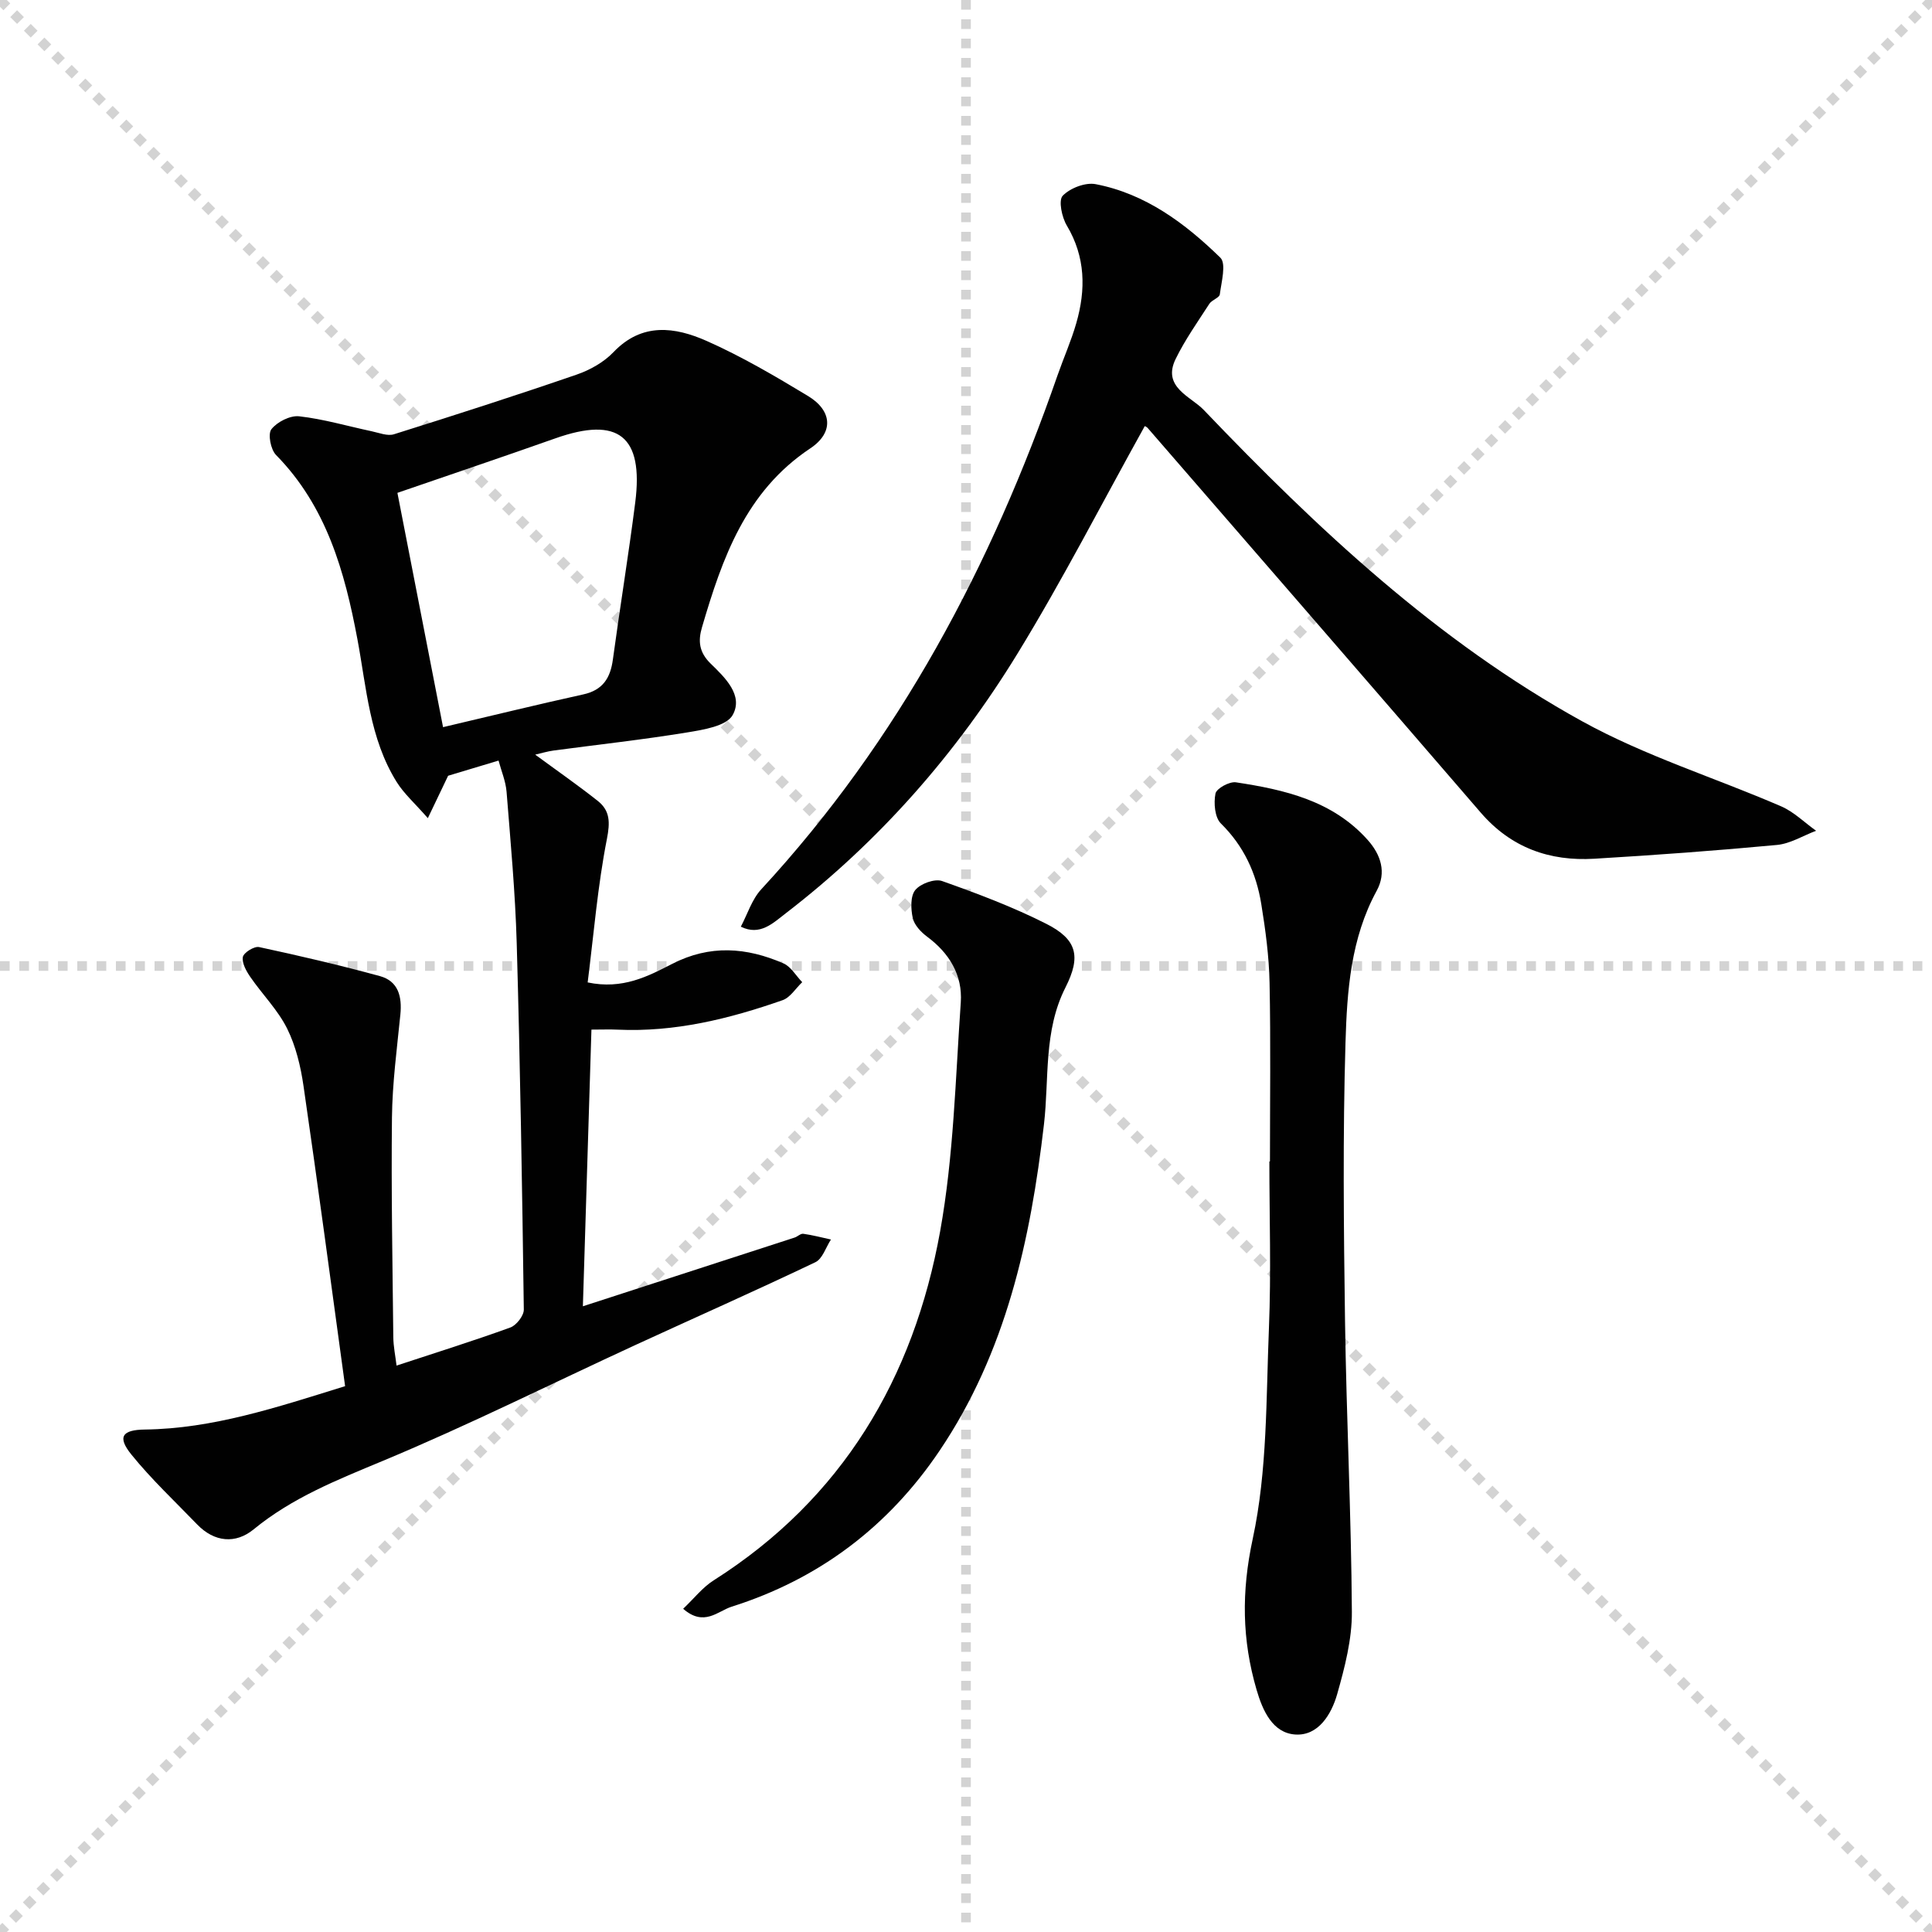
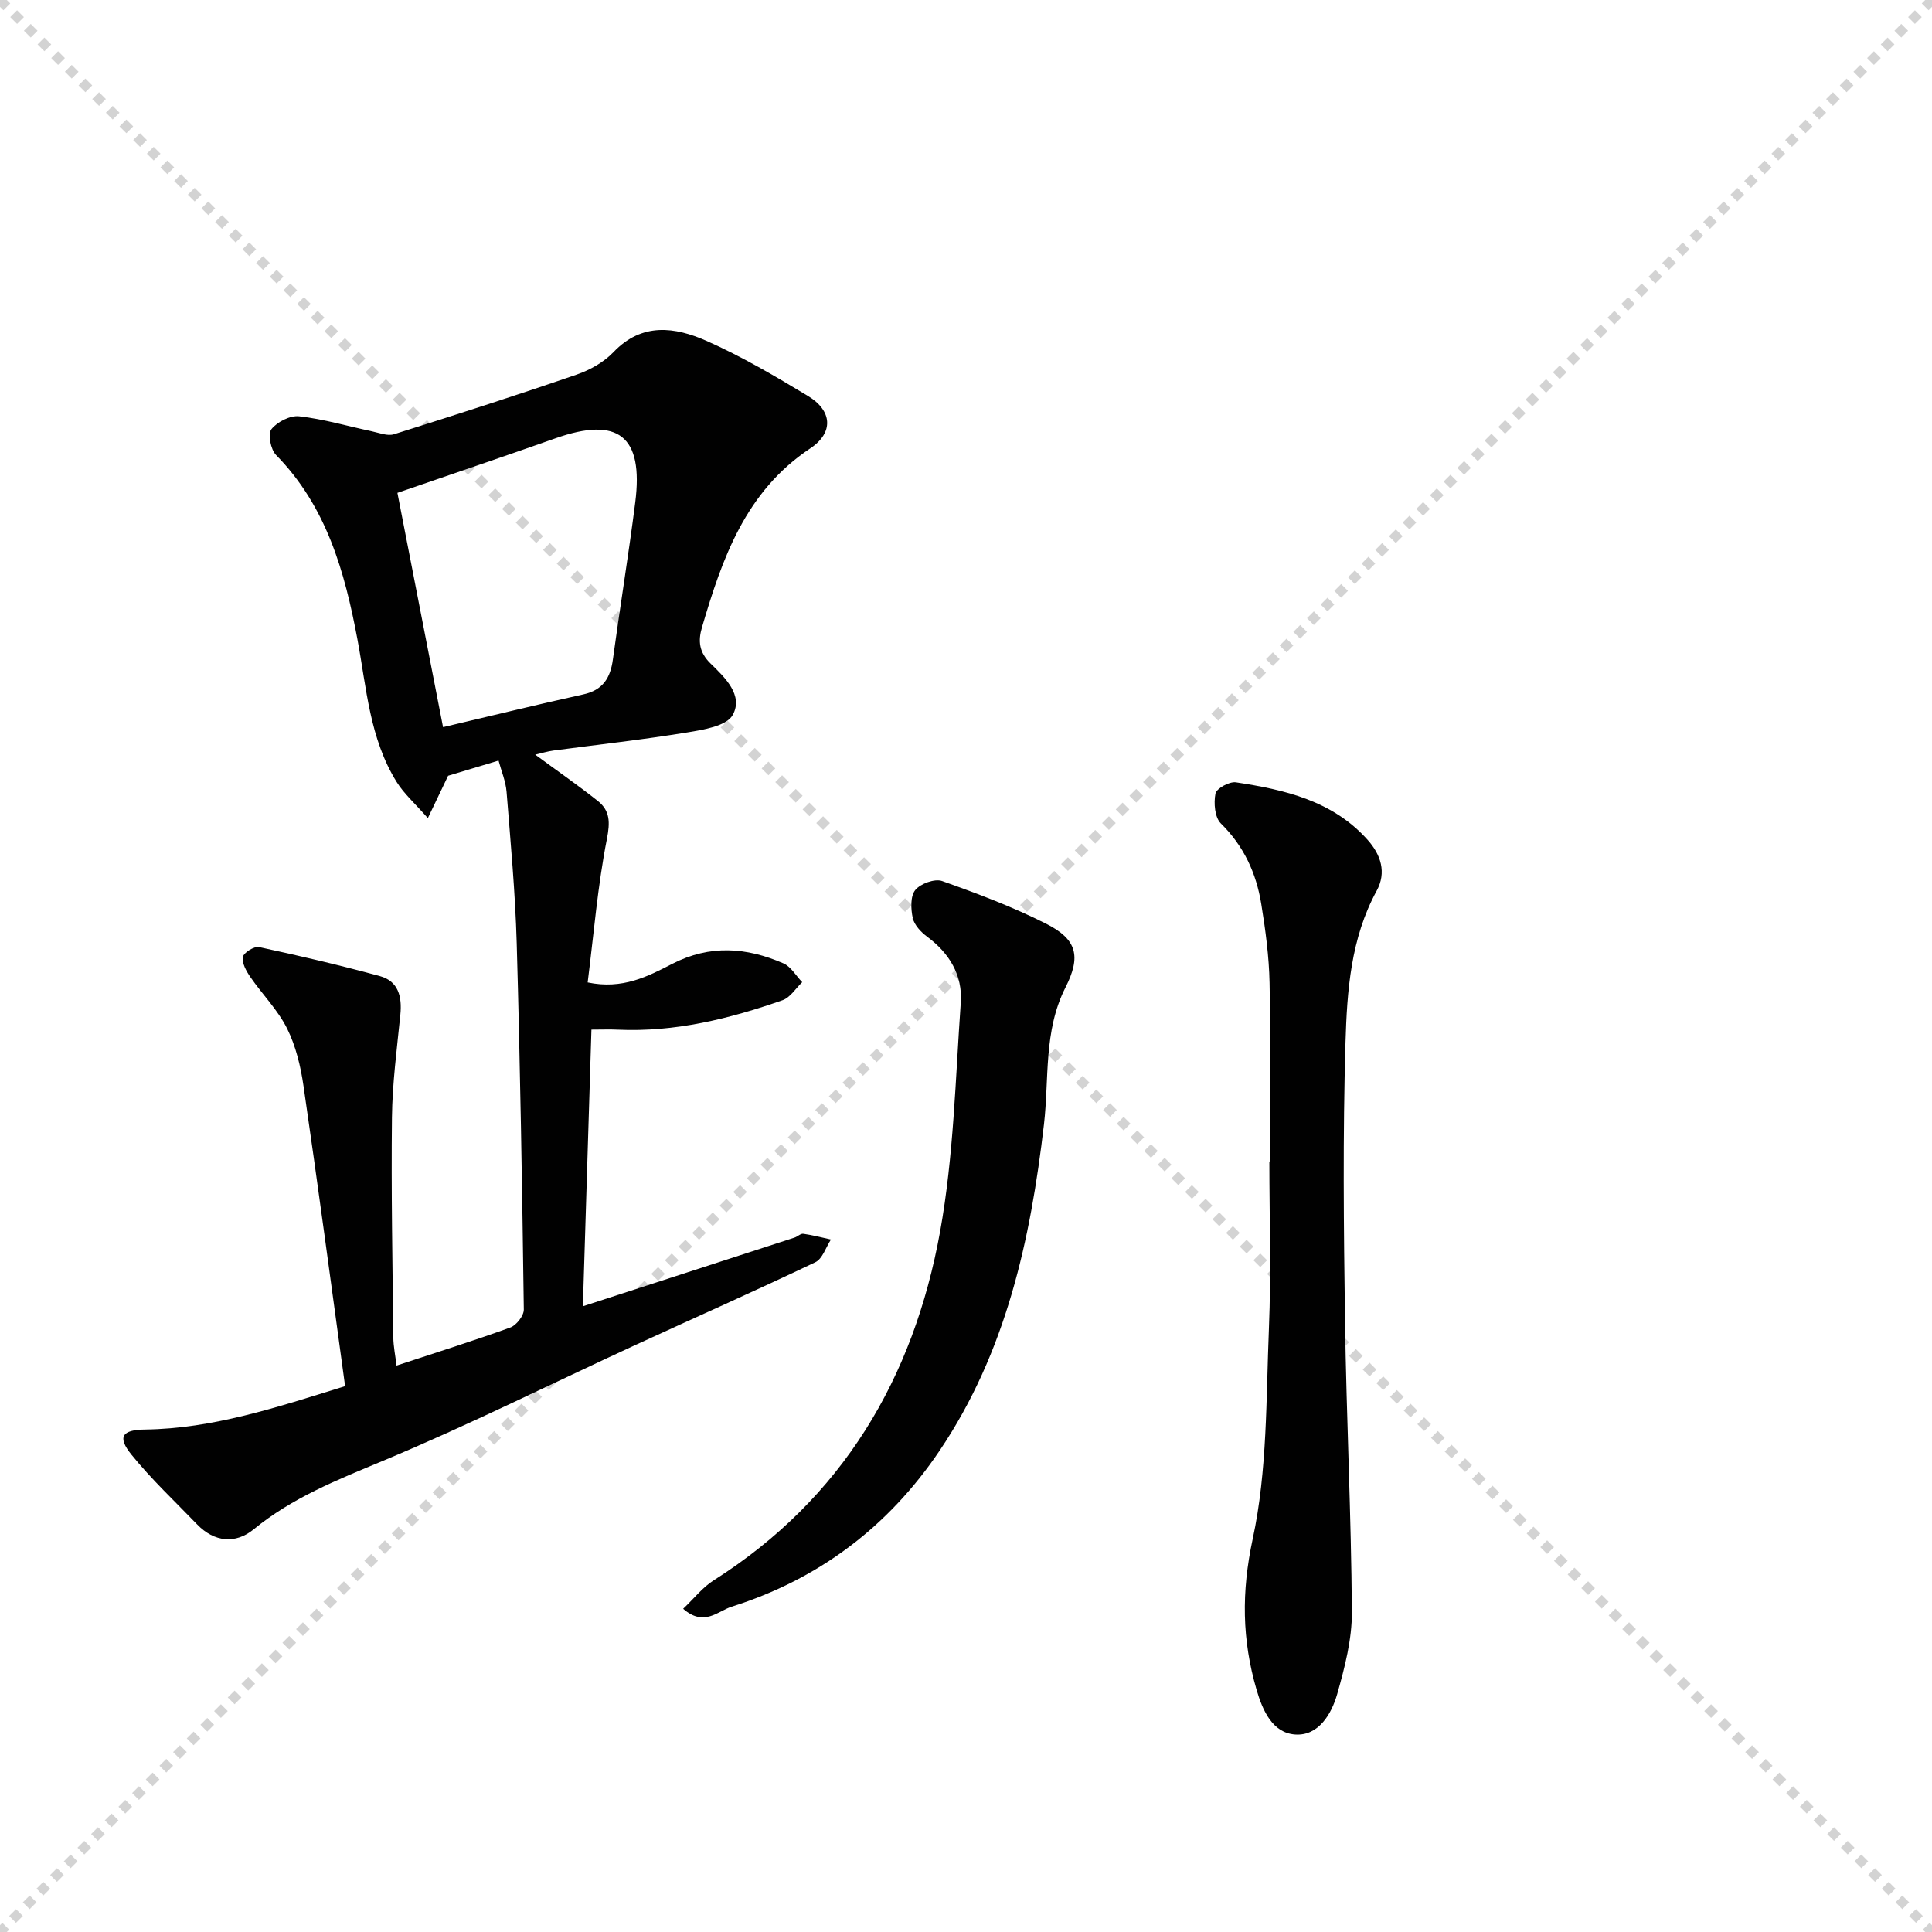
<svg xmlns="http://www.w3.org/2000/svg" enable-background="new 0 0 400 400" viewBox="0 0 400 400">
  <g stroke="lightgray" stroke-dasharray="1,1" stroke-width="1" transform="scale(2, 2)">
    <line x1="0" y1="0" x2="200" y2="200" />
    <line x1="200" y1="0" x2="0" y2="200" />
-     <line x1="100" y1="0" x2="100" y2="200" />
-     <line x1="0" y1="100" x2="200" y2="100" />
  </g>
  <g fill="#010101">
    <path d="m71.45 286.99c-2.89-21.08-5.62-41.63-8.61-62.14-.59-4.07-1.59-8.27-3.4-11.91-1.92-3.85-5.12-7.05-7.6-10.65-.84-1.22-1.78-2.89-1.56-4.15.16-.9 2.36-2.28 3.36-2.06 8.38 1.8 16.74 3.75 25.01 6.01 3.83 1.05 4.61 4.25 4.24 7.98-.71 7.09-1.66 14.2-1.74 21.31-.17 15.15.12 30.31.28 45.47.02 1.93.43 3.85.67 5.88 8.17-2.69 15.93-5.12 23.57-7.89 1.25-.46 2.8-2.45 2.78-3.71-.34-25.29-.75-50.58-1.47-75.86-.3-10.46-1.27-20.9-2.1-31.33-.18-2.21-1.1-4.35-1.66-6.47-3.92 1.18-7.21 2.17-10.44 3.14-1.17 2.46-2.4 5.03-4.2 8.78-2.71-3.1-4.94-5.06-6.45-7.48-5.62-9.01-6.24-19.47-8.13-29.56-2.63-14.02-6.4-27.51-16.85-38.15-1.11-1.13-1.73-4.34-.96-5.33 1.19-1.52 3.88-2.89 5.75-2.68 5.06.57 10.02 2.04 15.02 3.1 1.52.32 3.26 1.04 4.6.62 12.65-3.97 25.28-8.03 37.82-12.35 2.76-.95 5.62-2.55 7.62-4.64 5.93-6.22 12.76-5.23 19.31-2.33 7.26 3.22 14.19 7.29 21 11.41 4.98 3.02 5.37 7.55.45 10.83-13.4 8.92-18.22 22.73-22.42 37.04-.83 2.81-.64 5.16 1.81 7.54 2.91 2.83 6.84 6.55 4.53 10.65-1.29 2.28-6.1 3.04-9.46 3.59-9.17 1.5-18.41 2.51-27.62 3.74-1.24.17-2.46.54-3.79.85 4.47 3.29 8.81 6.3 12.95 9.58 2.56 2.03 2.57 4.43 1.89 7.9-1.91 9.7-2.71 19.62-3.98 29.68 7.22 1.52 12.5-1.27 17.5-3.84 7.82-4.02 15.39-3.43 23.02-.11 1.57.68 2.61 2.57 3.9 3.9-1.35 1.28-2.47 3.17-4.07 3.73-11.03 3.86-22.29 6.64-34.13 6.1-1.63-.08-3.26-.01-5.44-.01-.58 18.82-1.16 37.4-1.77 57.28 15.29-4.96 29.56-9.58 43.82-14.22.63-.2 1.25-.86 1.8-.79 1.93.27 3.83.77 5.74 1.19-1.06 1.61-1.74 3.99-3.23 4.7-12.29 5.87-24.75 11.38-37.13 17.08-17.5 8.06-34.75 16.69-52.52 24.09-9.41 3.92-18.66 7.59-26.65 14.14-3.72 3.05-8.12 2.68-11.7-1.03-4.6-4.77-9.46-9.33-13.61-14.46-2.95-3.65-1.94-5.13 2.83-5.18 13.99-.19 27.03-4.51 41.42-8.98zm20.28-136.44c10.09-2.37 19.53-4.69 29.03-6.78 4.05-.89 5.61-3.39 6.13-7.22 1.47-10.85 3.25-21.67 4.63-32.53 1.75-13.76-3.53-17.87-16.55-13.26-10.72 3.79-21.49 7.42-32.69 11.28 2.96 15.13 6.14 31.48 9.45 48.51z" />
-     <path d="m237.01 88.22c-8.8 15.83-16.99 31.82-26.34 47.09-12.7 20.73-28.59 38.85-47.95 53.75-2.71 2.08-5.36 4.76-9.34 2.8 1.38-2.6 2.29-5.64 4.22-7.73 28.5-30.85 47.67-67.04 61.35-106.42 1.26-3.61 2.83-7.13 3.88-10.79 2-6.95 1.93-13.7-1.96-20.23-1.03-1.72-1.76-5.2-.85-6.16 1.53-1.59 4.69-2.81 6.83-2.4 10.31 1.98 18.51 8.1 25.81 15.22 1.26 1.24.22 5.02-.11 7.59-.09.72-1.64 1.15-2.16 1.95-2.42 3.75-5.03 7.43-6.98 11.42-2.87 5.84 3.15 7.78 5.8 10.55 23.53 24.62 48.36 47.92 78.37 64.48 13 7.18 27.47 11.67 41.18 17.6 2.65 1.15 4.84 3.35 7.24 5.06-2.7 1.02-5.34 2.68-8.12 2.94-12.57 1.18-25.18 2.1-37.78 2.85-9.28.56-17.27-2.28-23.55-9.57-22.93-26.6-45.96-53.11-68.96-79.64-.21-.22-.55-.34-.58-.36z" />
    <path d="m262.93 240.47c0-12.33.17-24.67-.08-36.99-.11-5.45-.84-10.93-1.72-16.33-1.03-6.35-3.6-11.98-8.36-16.66-1.27-1.25-1.51-4.23-1.12-6.19.21-1.06 2.89-2.53 4.23-2.33 10.09 1.53 19.98 3.79 27.24 11.88 2.8 3.12 3.97 6.79 1.91 10.57-5.38 9.86-6.14 20.73-6.46 31.44-.57 19.15-.37 38.33-.1 57.49.29 20.13 1.29 40.24 1.42 60.37.04 5.68-1.47 11.49-3.04 17.03-1.19 4.17-3.9 8.7-8.71 8.36-4.66-.33-6.72-4.93-7.98-9.26-3.02-10.34-3.16-20.26-.8-31.23 3.05-14.14 2.76-29.05 3.36-43.66.47-11.48.09-22.99.09-34.49z" />
    <path d="m141.44 333.08c2.27-2.15 4.02-4.43 6.31-5.88 26.68-16.93 41.41-41.9 46.89-72.24 2.81-15.56 3.17-31.58 4.28-47.42.39-5.63-2.35-10.19-6.98-13.62-1.27-.94-2.64-2.4-2.96-3.84-.41-1.87-.52-4.53.52-5.81 1.07-1.32 4.03-2.4 5.55-1.86 7.33 2.6 14.67 5.36 21.6 8.87 6.35 3.22 7.2 6.74 3.94 13.17-4.57 9.02-3.35 18.86-4.45 28.35-2.79 23.97-7.86 47.17-21.63 67.58-10.6 15.71-24.96 26.56-43.04 32.27-2.86.91-5.71 4.21-10.03.43z" />
  </g>
</svg>